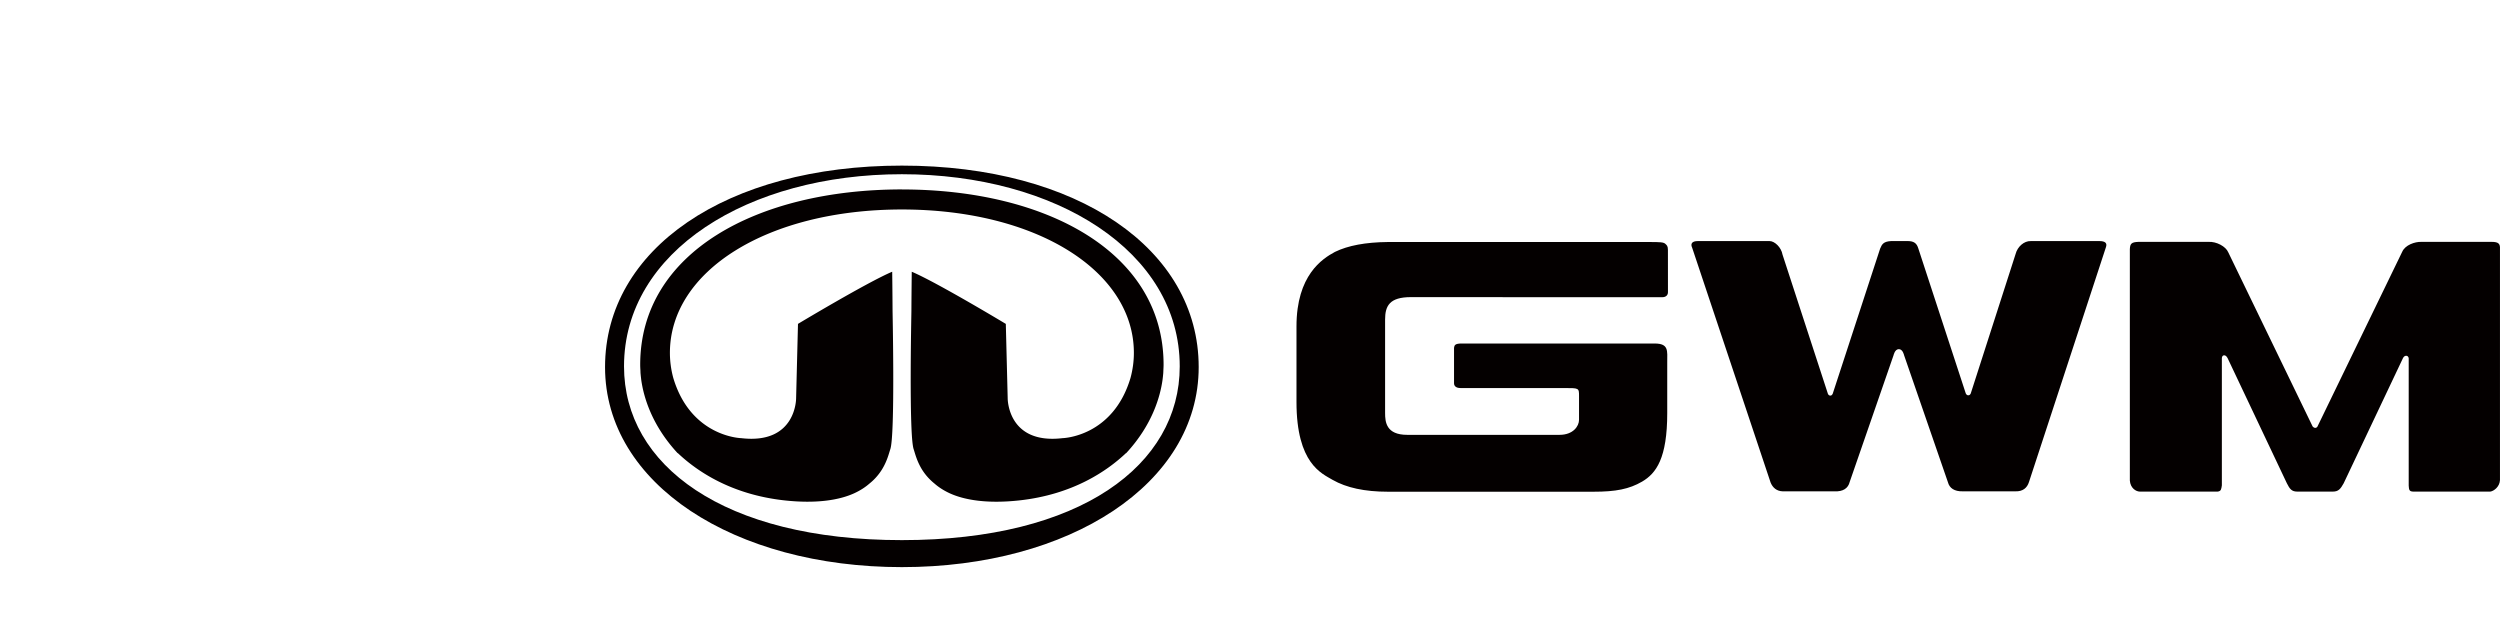
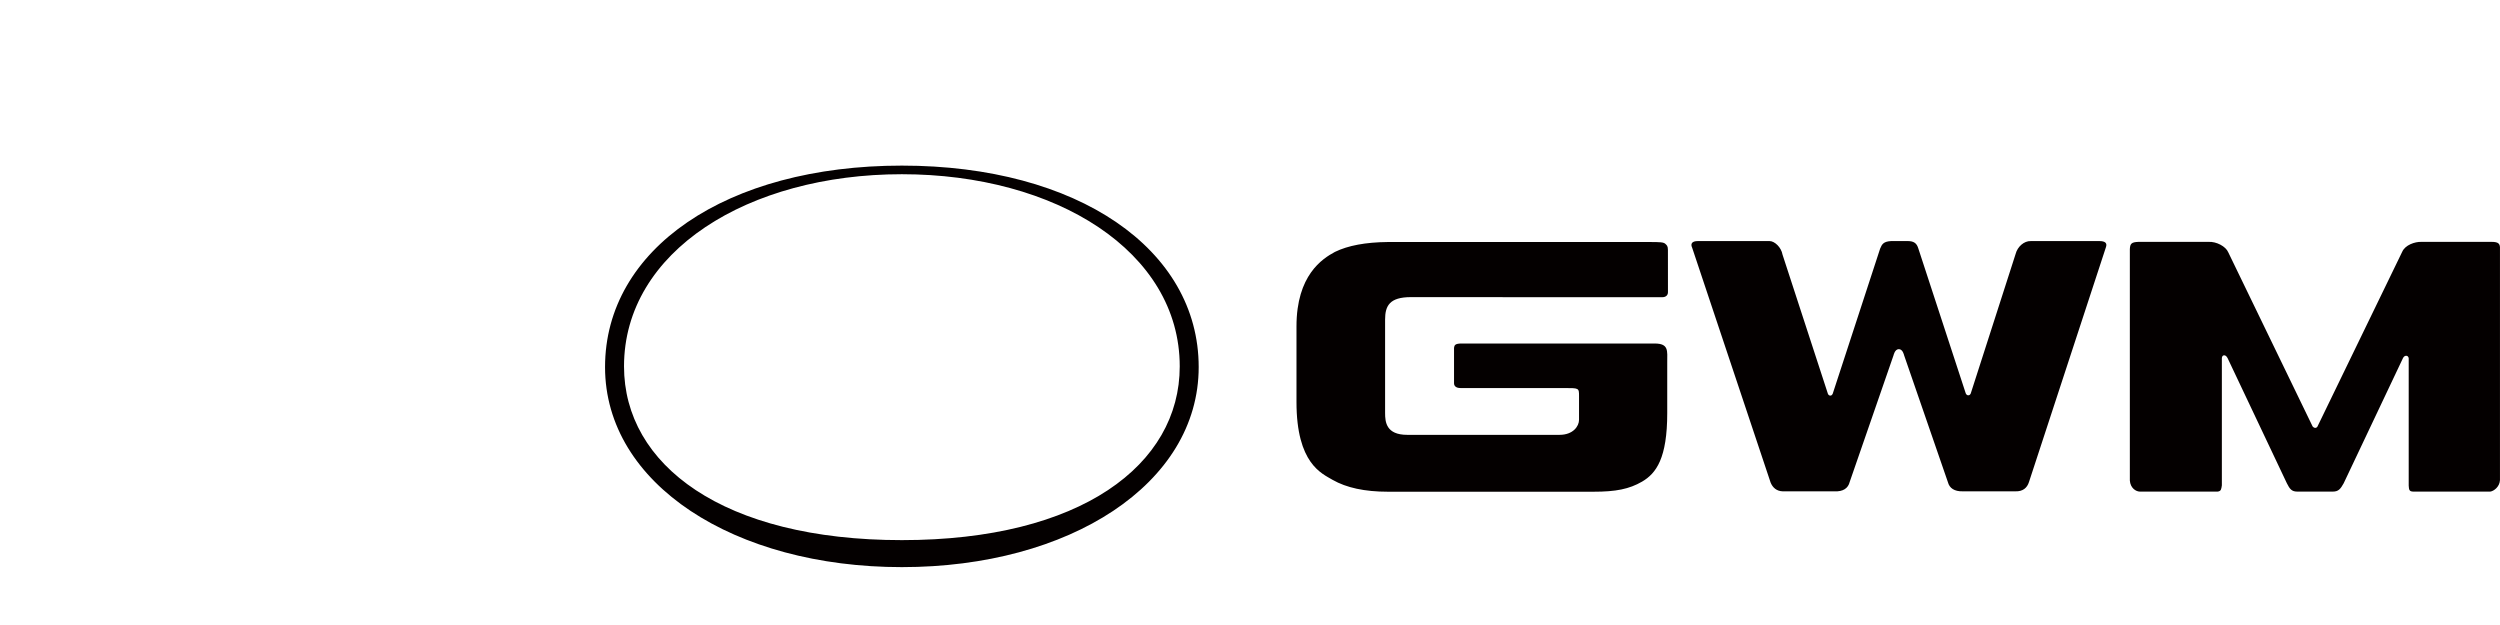
<svg xmlns="http://www.w3.org/2000/svg" xml:space="preserve" fill-rule="evenodd" stroke-linejoin="round" stroke-miterlimit="2" clip-rule="evenodd" viewBox="0 0 160 40">
  <g fill="#040000" fill-rule="nonzero">
    <path d="m90.297 19.017 14.085.004h2.003c.222 0 .364-.12.364-.32l-.002-2.704c0-.266-.08-.305-.16-.386-.114-.114-.344-.122-1.04-.122H88.818c-1.418.014-2.546.224-3.382.633-.81.436-2.461 1.492-2.461 4.766v4.84c0 3.954 1.626 4.574 2.31 4.982.886.507 2.064.76 3.533.76h13.174c1.419 0 2.277-.168 3.099-.645.913-.533 1.612-1.504 1.612-4.39v-3.26c0-.718.11-1.19-.804-1.19H93.475c-.355.016-.392.108-.417.275v2.268c0 .167.116.307.417.307h6.61c.972 0 .973-.01.973.513v1.519c0 .412-.38.963-1.248.963h-9.746c-1.348 0-1.418-.817-1.418-1.398v-5.976c0-.876.278-1.44 1.651-1.44m44.066-3.587h-4.391c-.433-.015-.853.357-.974.828l-2.858 8.886s-.03.157-.17.157c-.141 0-.175-.164-.175-.164l-3.025-9.242c-.1-.327-.282-.48-.735-.465h-1.008c-.473.027-.58.19-.699.484l-3.016 9.23s-.034.176-.173.176c-.143 0-.176-.187-.176-.187l-2.88-8.832c-.083-.48-.513-.871-.827-.871h-4.598c-.375 0-.479.173-.36.426l5.02 15.026c.137.338.394.55.77.564h3.318c.552.028.878-.197.976-.606l2.807-8.108s.08-.386.336-.386.334.383.334.383l2.808 8.134c.098.378.414.596.946.583h3.385c.453.013.74-.211.86-.606l4.919-15.01c.098-.268-.04-.4-.414-.4m25.108.051h-4.508c-.414-.014-1.03.202-1.218.627l-5.436 11.208s-.052.07-.136.07c-.09 0-.165-.091-.165-.091l-5.399-11.145c-.157-.382-.765-.698-1.258-.669h-4.489c-.474.014-.532.135-.552.46v14.813c.034.488.393.71.65.71h4.966c.237-.03.233-.163.273-.402v-8.107s-.012-.172.104-.207c.168-.052.273.194.273.194l3.785 7.992c.177.353.303.529.658.529h2.288c.355 0 .49-.176.687-.529l3.793-8.007s.075-.18.238-.153c.116.018.132.155.132.155v8.154c.018.253.025.38.302.38h4.92c.217-.028.594-.297.619-.731V15.94c.02-.338-.093-.46-.527-.46M57.72 34.568c-11.453 0-17.783-4.821-17.783-11.121 0-7.36 7.942-12.297 17.783-12.297 9.84 0 17.783 4.937 17.783 12.298 0 6.299-6.33 11.12-17.783 11.12m18.996-11.075c0-7.542-7.743-12.894-18.996-12.894-11.252 0-18.997 5.352-18.997 12.894 0 7.483 8.276 12.803 18.997 12.803s18.996-5.32 18.996-12.803" />
-     <path d="M57.727 12.123h-.012c-9.247.003-16.742 4.022-16.742 11.221 0 .121.007.24.014.358.003.06.003.12.006.176l.012.13c.009.093.021.186.031.28.147 1.075.653 2.902 2.335 4.717l.008-.008c1.232 1.168 3.422 2.651 6.819 3.027 2.044.226 3.527-.019 4.481-.459.389-.18.708-.39.965-.616.304-.242.565-.533.775-.86.36-.566.478-1.098.56-1.337.036-.107.067-.31.091-.58l.003-.031c.104-1.198.108-3.736.083-6.037-.008-.777-.02-1.528-.032-2.19-.006-1.228-.023-2.524-.023-2.524-1.592.673-6.03 3.338-6.03 3.338l-.12 4.764s.02 2.965-3.511 2.55c0 0-3.226-.07-4.352-3.861a6.152 6.152 0 0 1-.214-1.596c0-5.24 6.235-9.178 14.847-9.178 8.611 0 14.847 3.937 14.847 9.178 0 .549-.076 1.081-.214 1.597-1.127 3.792-4.352 3.86-4.352 3.86-3.53.416-3.51-2.55-3.51-2.55l-.12-4.763s-4.427-2.666-6.02-3.338c0 0-.016 1.296-.022 2.525-.012.661-.024 1.411-.033 2.189-.024 2.3-.02 4.839.083 6.037l.003.03c.025.271.055.474.092.58.082.24.2.772.559 1.338.186.29.437.587.776.86.257.226.576.436.963.616.956.44 2.427.684 4.472.459 3.396-.375 5.585-1.859 6.819-3.027l.007.008c1.683-1.815 2.188-3.642 2.334-4.717.011-.094.024-.187.031-.28.005-.044.01-.088.012-.128.005-.058.005-.119.008-.178.005-.119.013-.238.013-.358 0-7.199-7.495-11.218-16.742-11.22" />
  </g>
</svg>